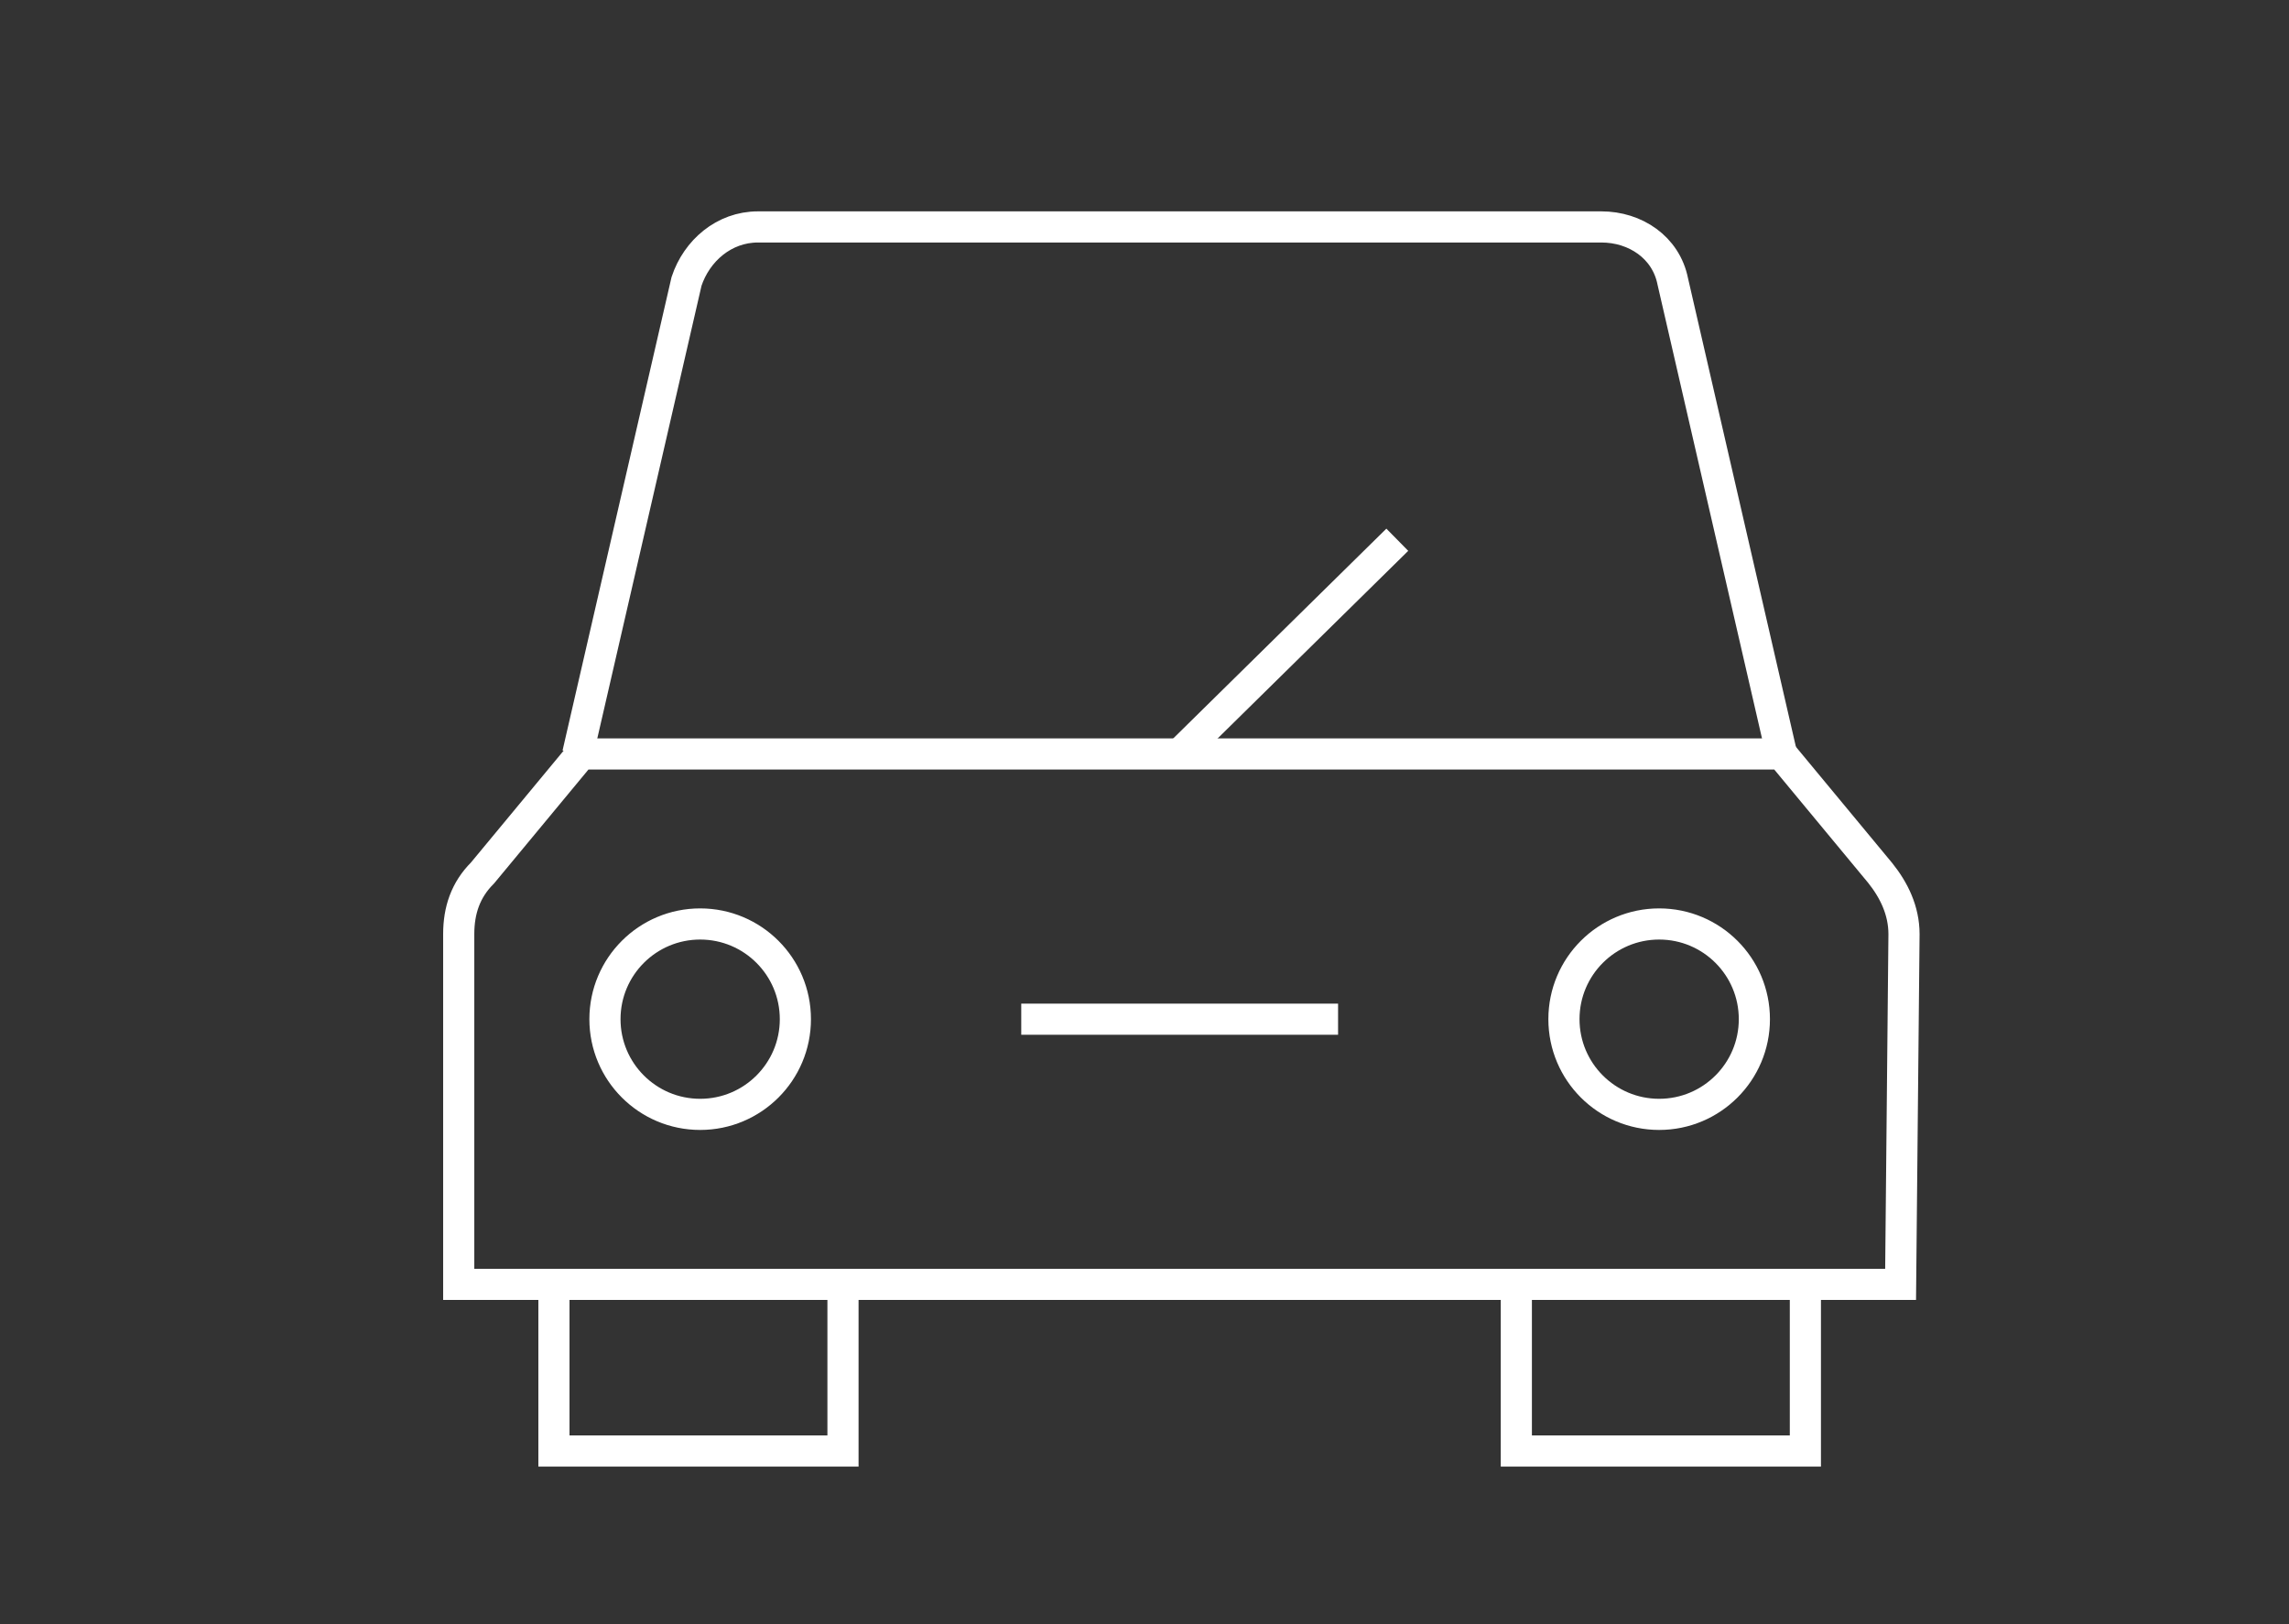
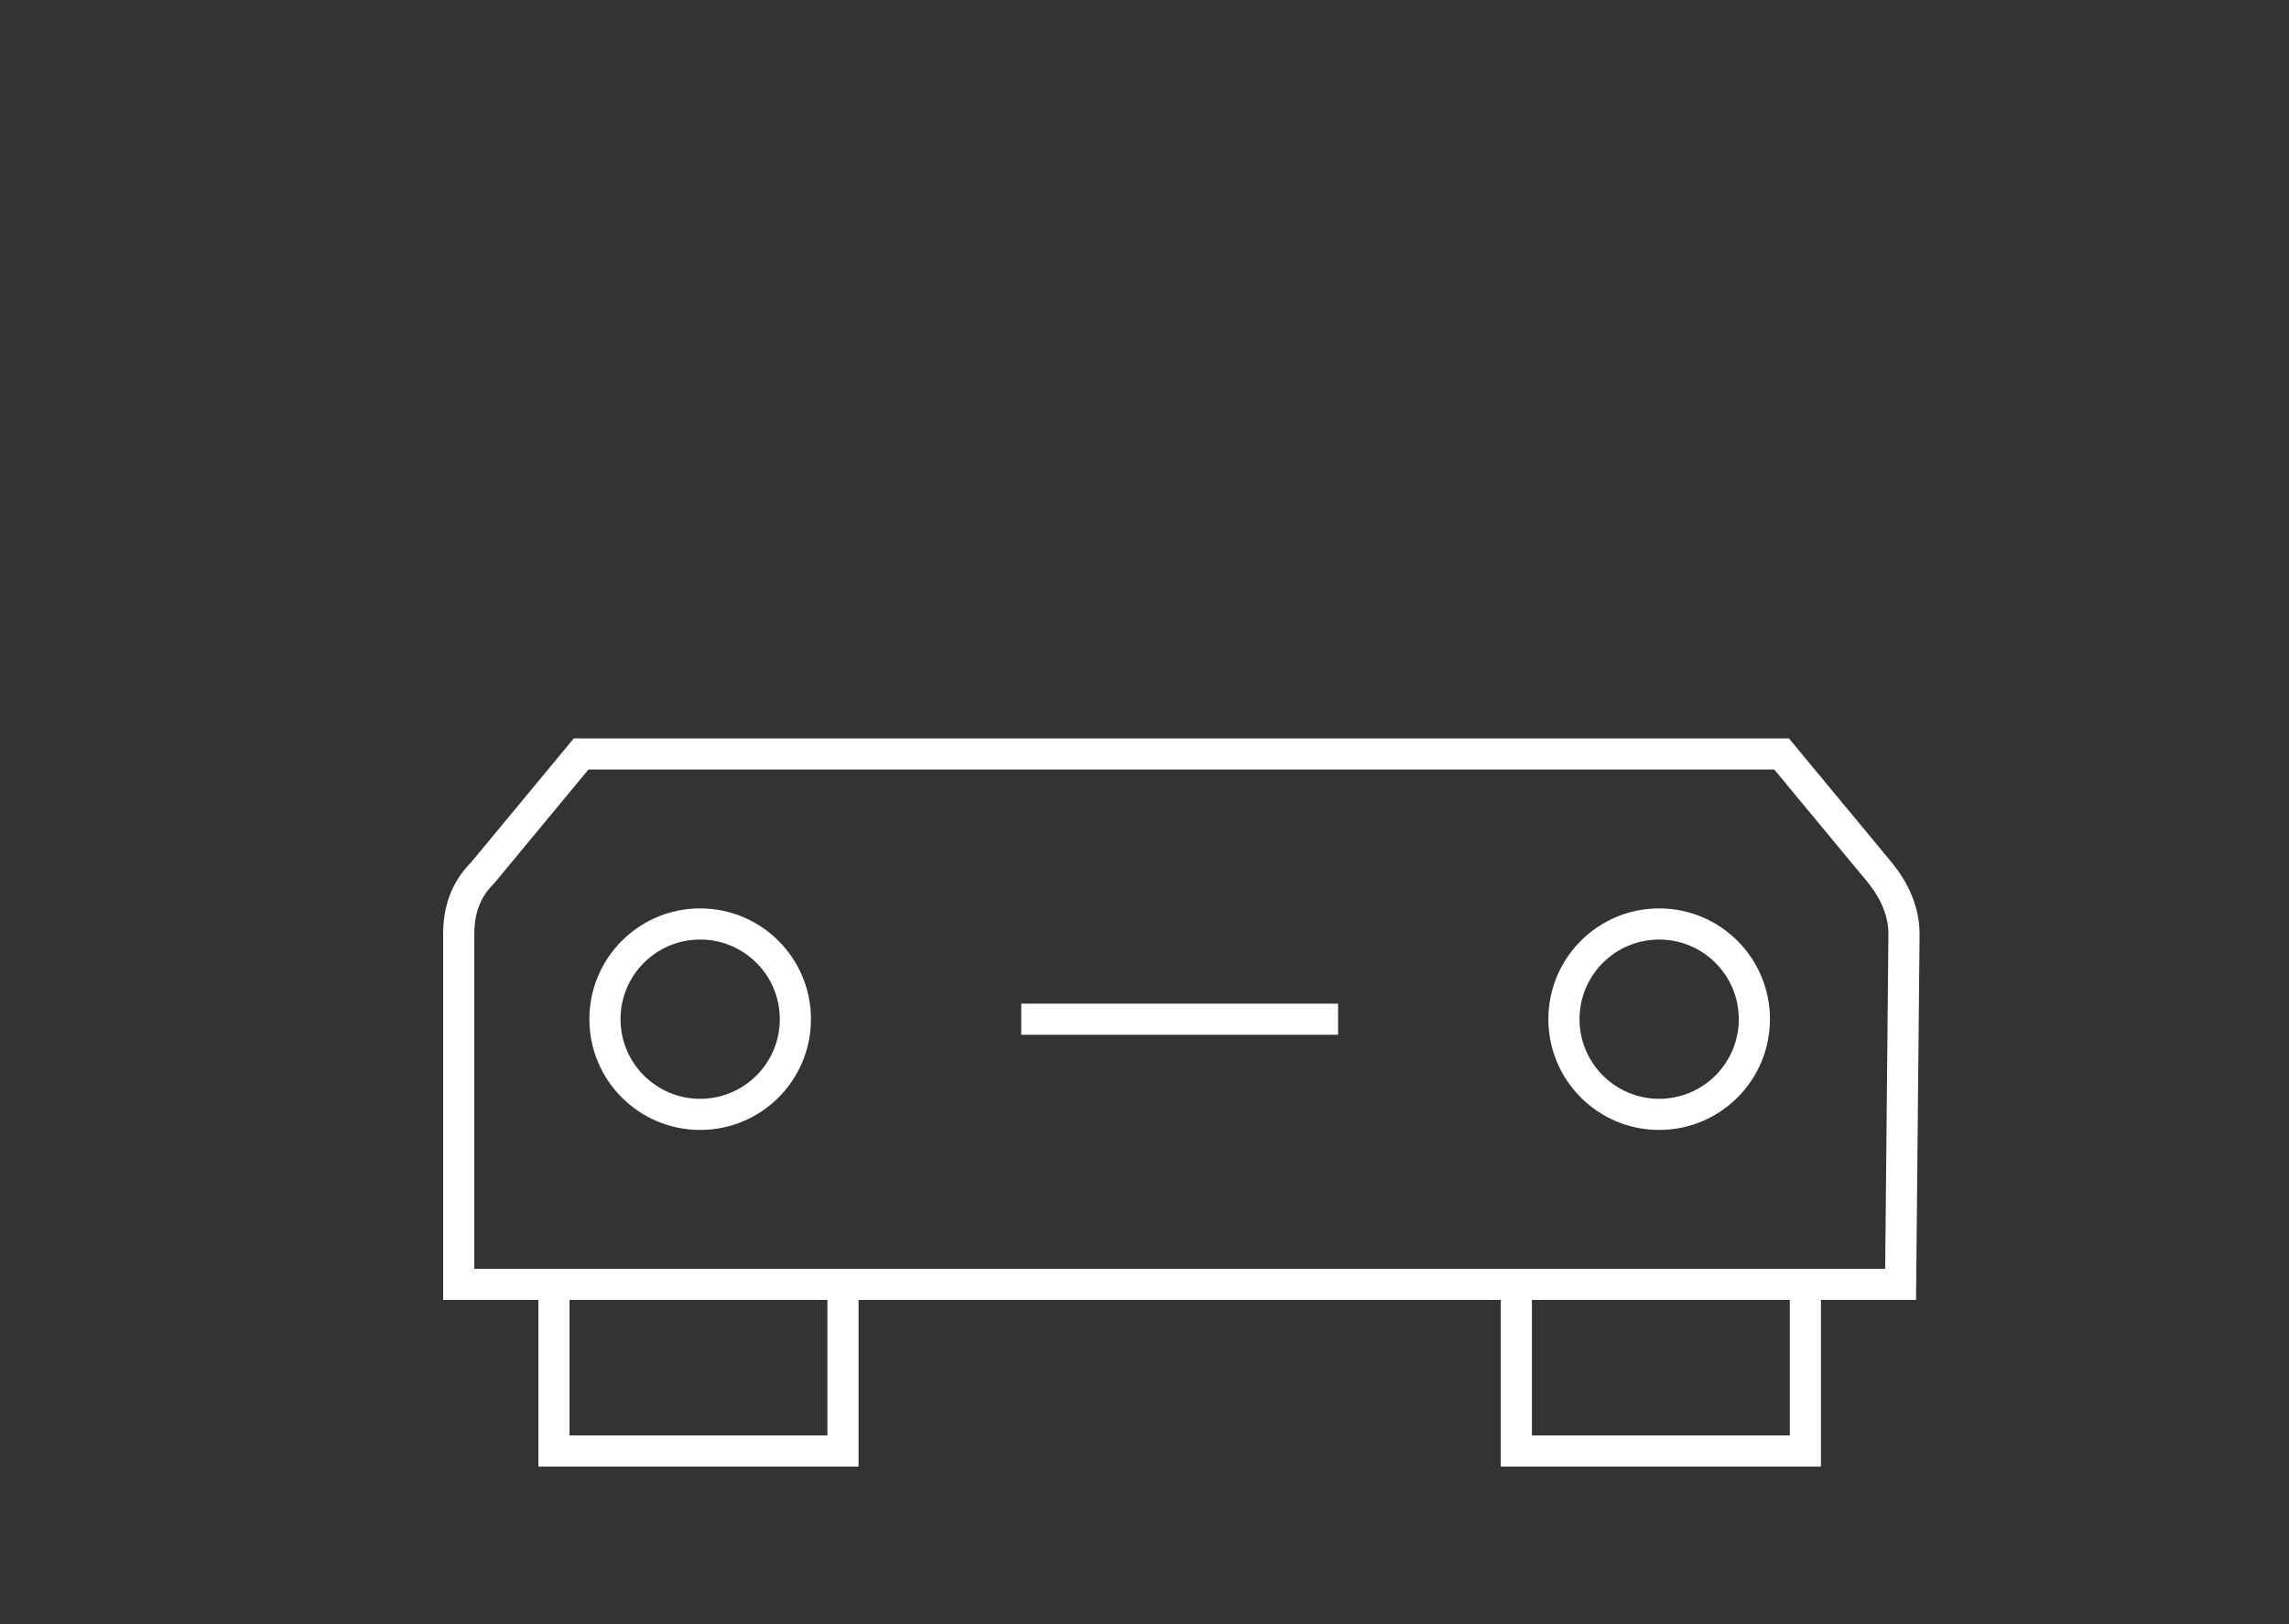
<svg xmlns="http://www.w3.org/2000/svg" id="Ebene_1" version="1.1" viewBox="0 0 80.822 57.359">
  <rect x="0" y="0" width="80.822" height="57.359" fill="#333333" stroke="none" />
-   <path d="M62.905,26.626l-3.842-16.69c-.24-1.201-1.321-1.922-2.522-1.922h-29.778c-1.201,0-2.162.841-2.522,1.922l-3.842,16.69M41.652,26.626l7.685-7.565" style="fill: none; stroke: #fff; stroke-miterlimit: 10; stroke-width: 1.1px;" />
  <path d="M36.609,35.992h10.087M58.583,32.63c1.857,0,3.362,1.505,3.362,3.362s-1.505,3.362-3.362,3.362-3.362-1.505-3.362-3.362,1.505-3.362,3.362-3.362ZM24.722,32.63c1.857,0,3.362,1.505,3.362,3.362s-1.505,3.362-3.362,3.362-3.362-1.505-3.362-3.362,1.505-3.362,3.362-3.362ZM67.108,45.358H16.197v-12.368c0-.84.24-1.561.84-2.161l3.482-4.203h42.387l3.482,4.203c.48.6.84,1.321.84,2.161l-.12,12.368ZM63.746,45.358v5.884h-10.206v-5.884M29.765,45.358v5.884h-10.206v-5.884" style="fill: none; stroke: #fff; stroke-linecap: square; stroke-miterlimit: 10; stroke-width: 1.1px;" />
</svg>